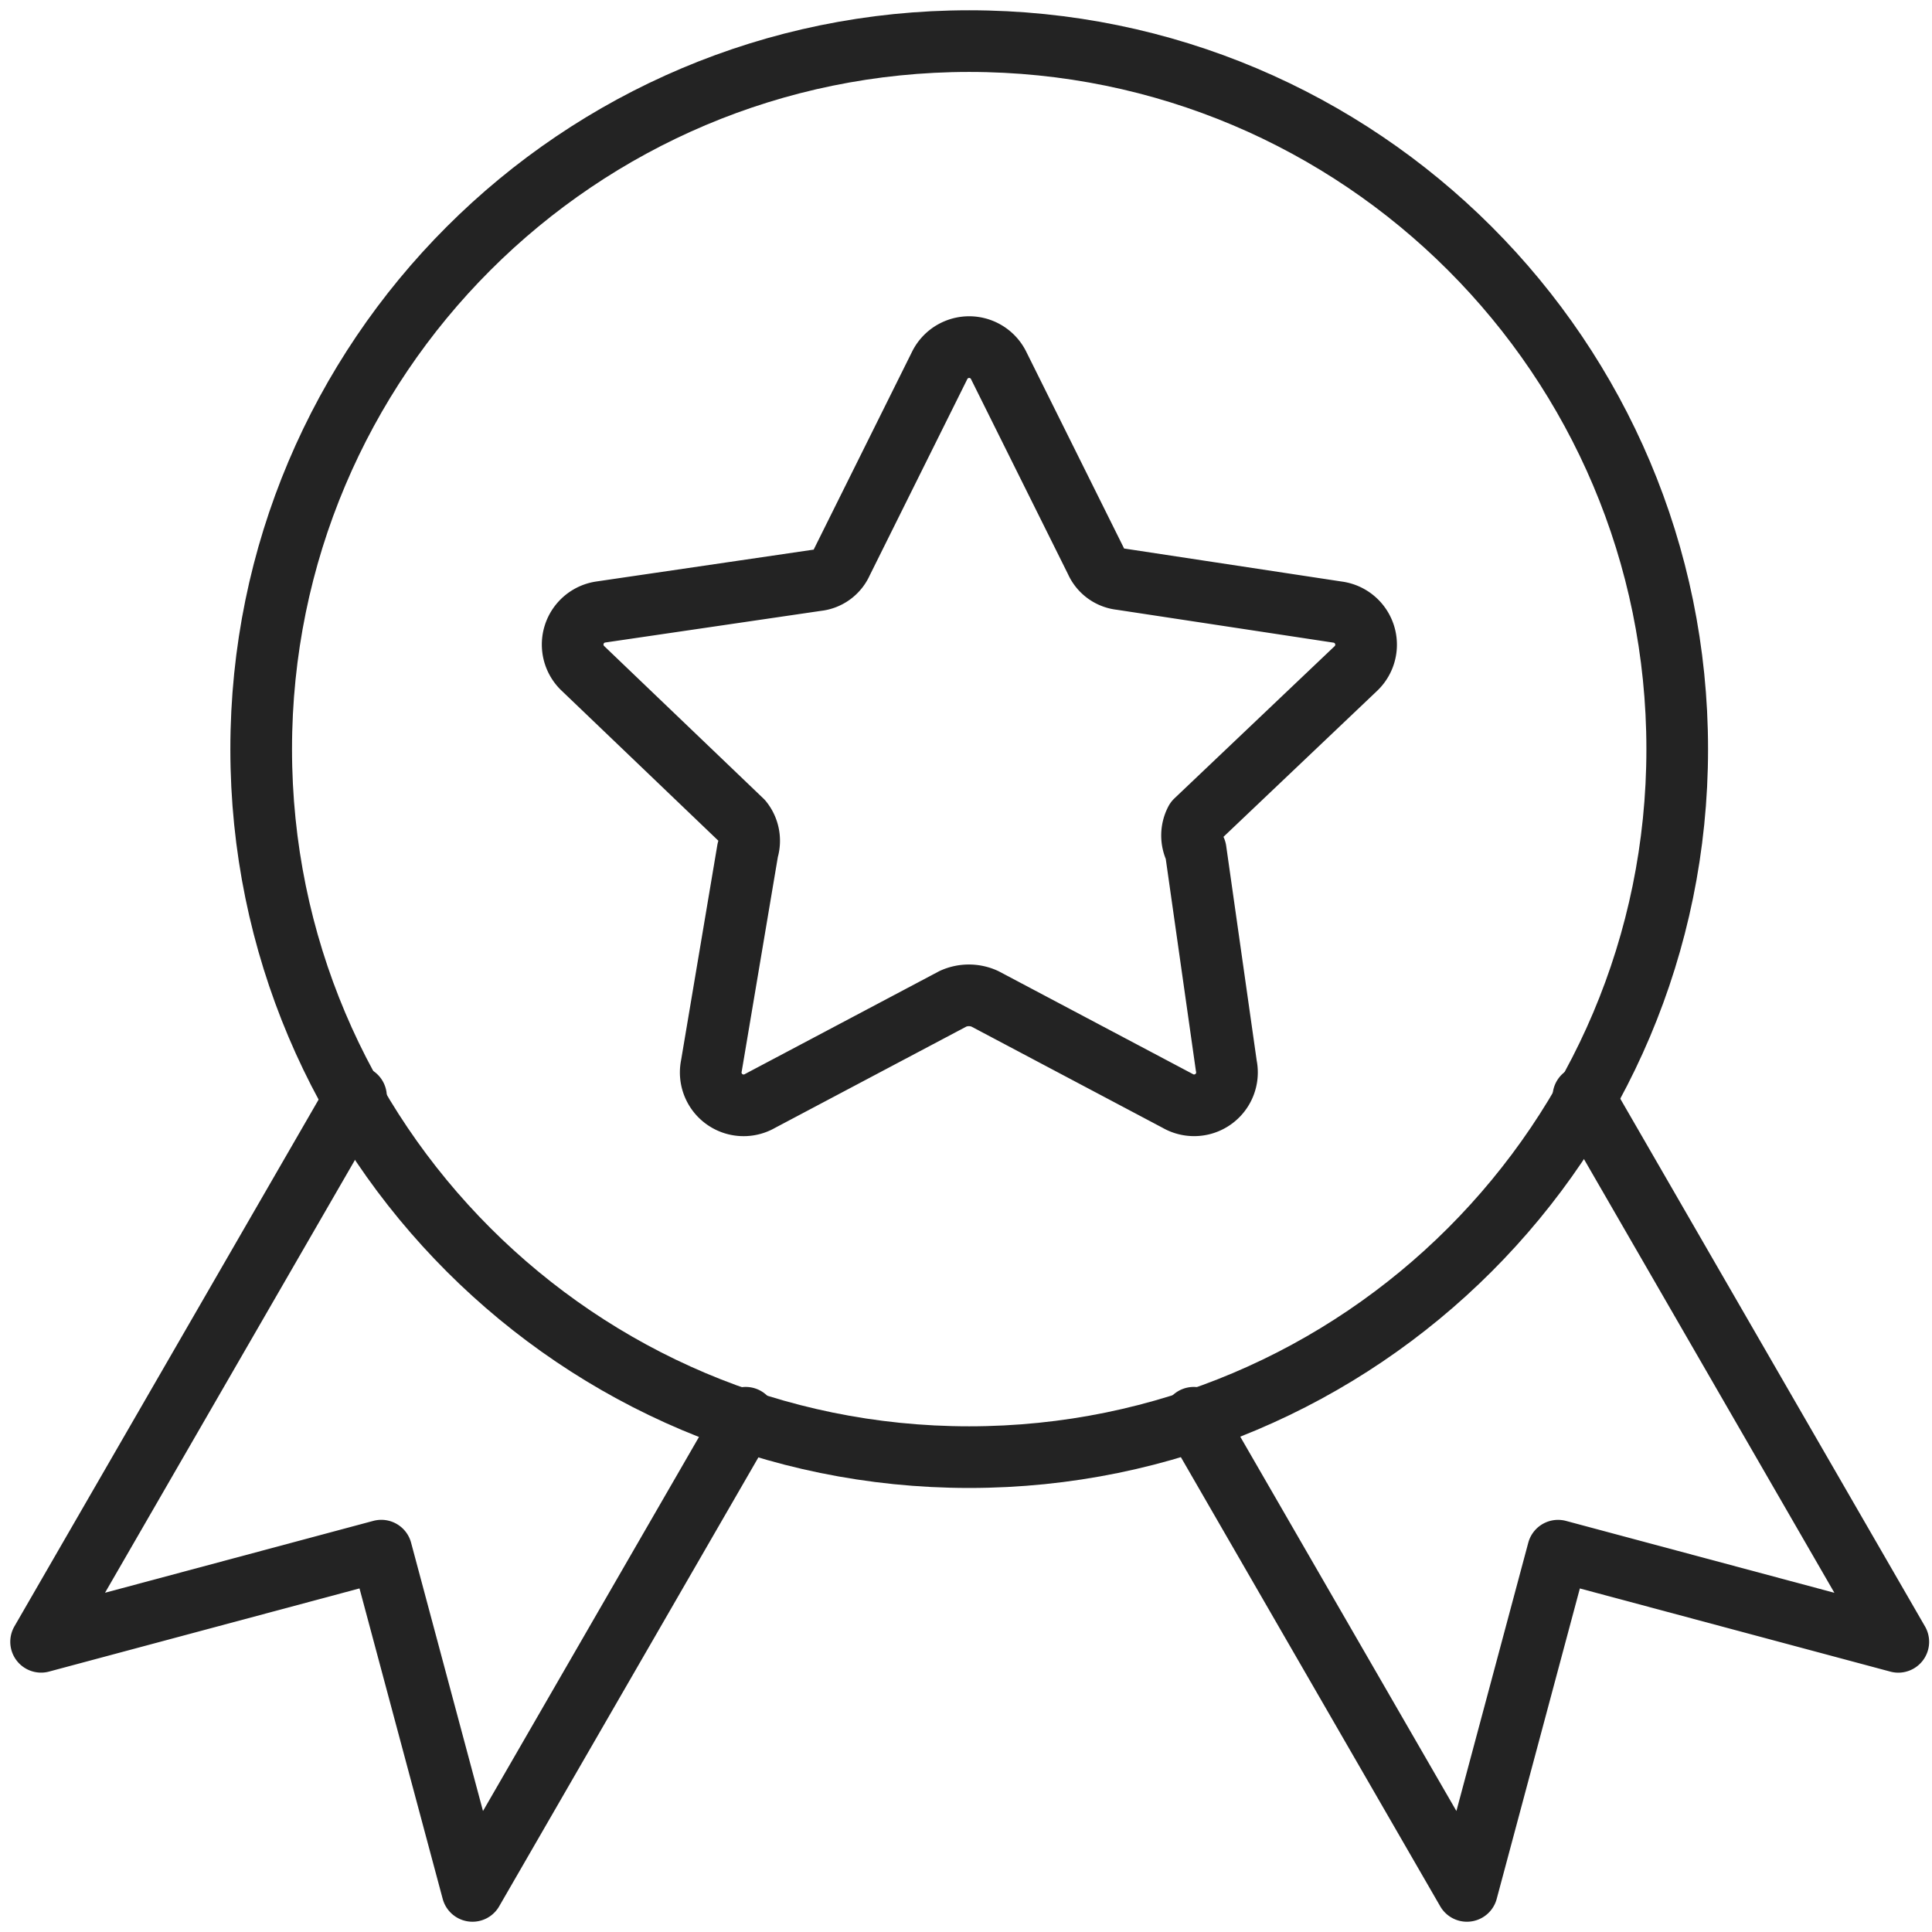
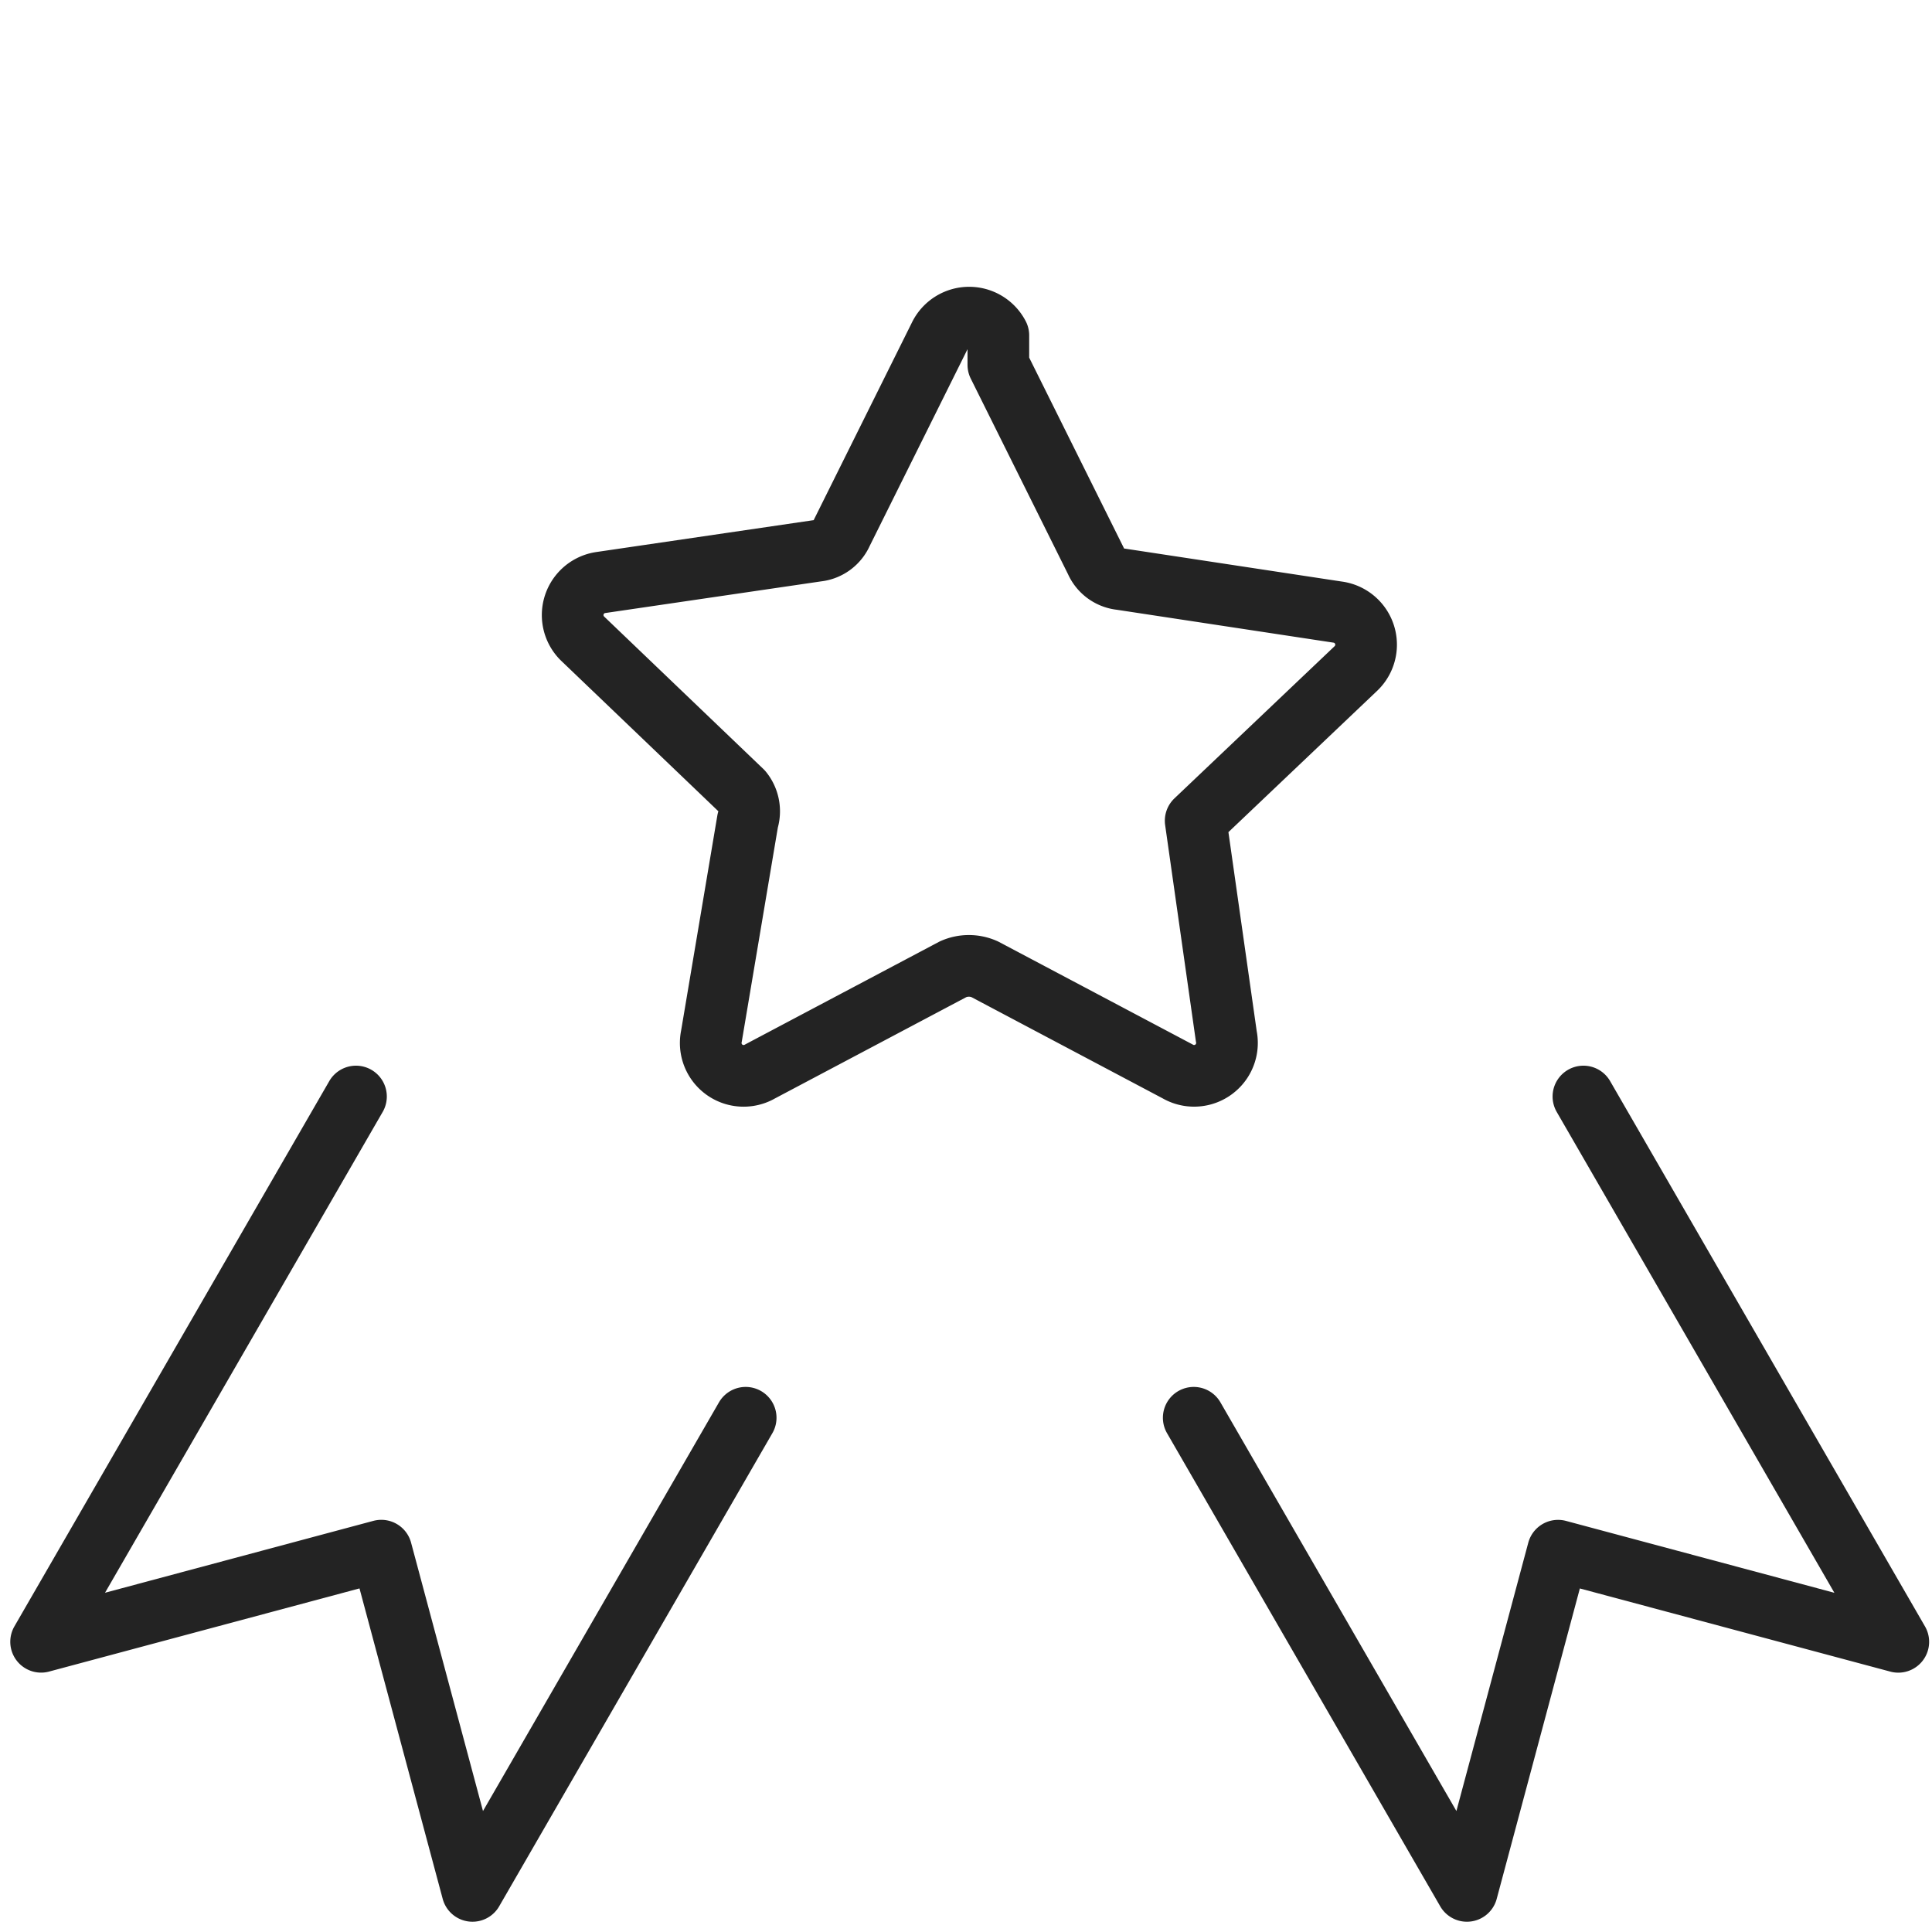
<svg xmlns="http://www.w3.org/2000/svg" width="47" height="47" fill="none">
-   <path d="M40.802 18.224c0 9.513-7.712 17.224-17.224 17.224-9.513 0-17.224-7.711-17.224-17.224S14.065 1 23.578 1c9.512 0 17.224 7.711 17.224 17.224Z" stroke="#232323" stroke-width="1.5" stroke-linecap="round" stroke-linejoin="round" />
-   <path d="m24.287 8.876 2.373 4.772a.745.745 0 0 0 .607.442l5.27.8a.8.8 0 0 1 .44 1.38l-3.89 3.696a.773.773 0 0 0 0 .717l.745 5.242a.8.8 0 0 1-1.186.855l-4.69-2.483a.937.937 0 0 0-.772 0l-4.69 2.483a.8.8 0 0 1-1.187-.855l.883-5.242a.773.773 0 0 0-.138-.717l-3.89-3.724a.8.8 0 0 1 .442-1.352l5.27-.773a.744.744 0 0 0 .606-.441l2.373-4.773a.8.8 0 0 1 1.434-.027ZM8.66 26.675 1 39.94l8.276-2.217L11.494 46l6.646-11.51m20.38-7.815 7.66 13.266-8.277-2.217L35.686 46 29.04 34.49" stroke="#232323" stroke-width="1.5" stroke-linecap="round" stroke-linejoin="round" />
+   <path d="m24.287 8.876 2.373 4.772a.745.745 0 0 0 .607.442l5.27.8a.8.8 0 0 1 .44 1.38l-3.89 3.696l.745 5.242a.8.8 0 0 1-1.186.855l-4.69-2.483a.937.937 0 0 0-.772 0l-4.69 2.483a.8.8 0 0 1-1.187-.855l.883-5.242a.773.773 0 0 0-.138-.717l-3.89-3.724a.8.8 0 0 1 .442-1.352l5.27-.773a.744.744 0 0 0 .606-.441l2.373-4.773a.8.8 0 0 1 1.434-.027ZM8.66 26.675 1 39.94l8.276-2.217L11.494 46l6.646-11.51m20.38-7.815 7.66 13.266-8.277-2.217L35.686 46 29.04 34.49" stroke="#232323" stroke-width="1.5" stroke-linecap="round" stroke-linejoin="round" />
</svg>